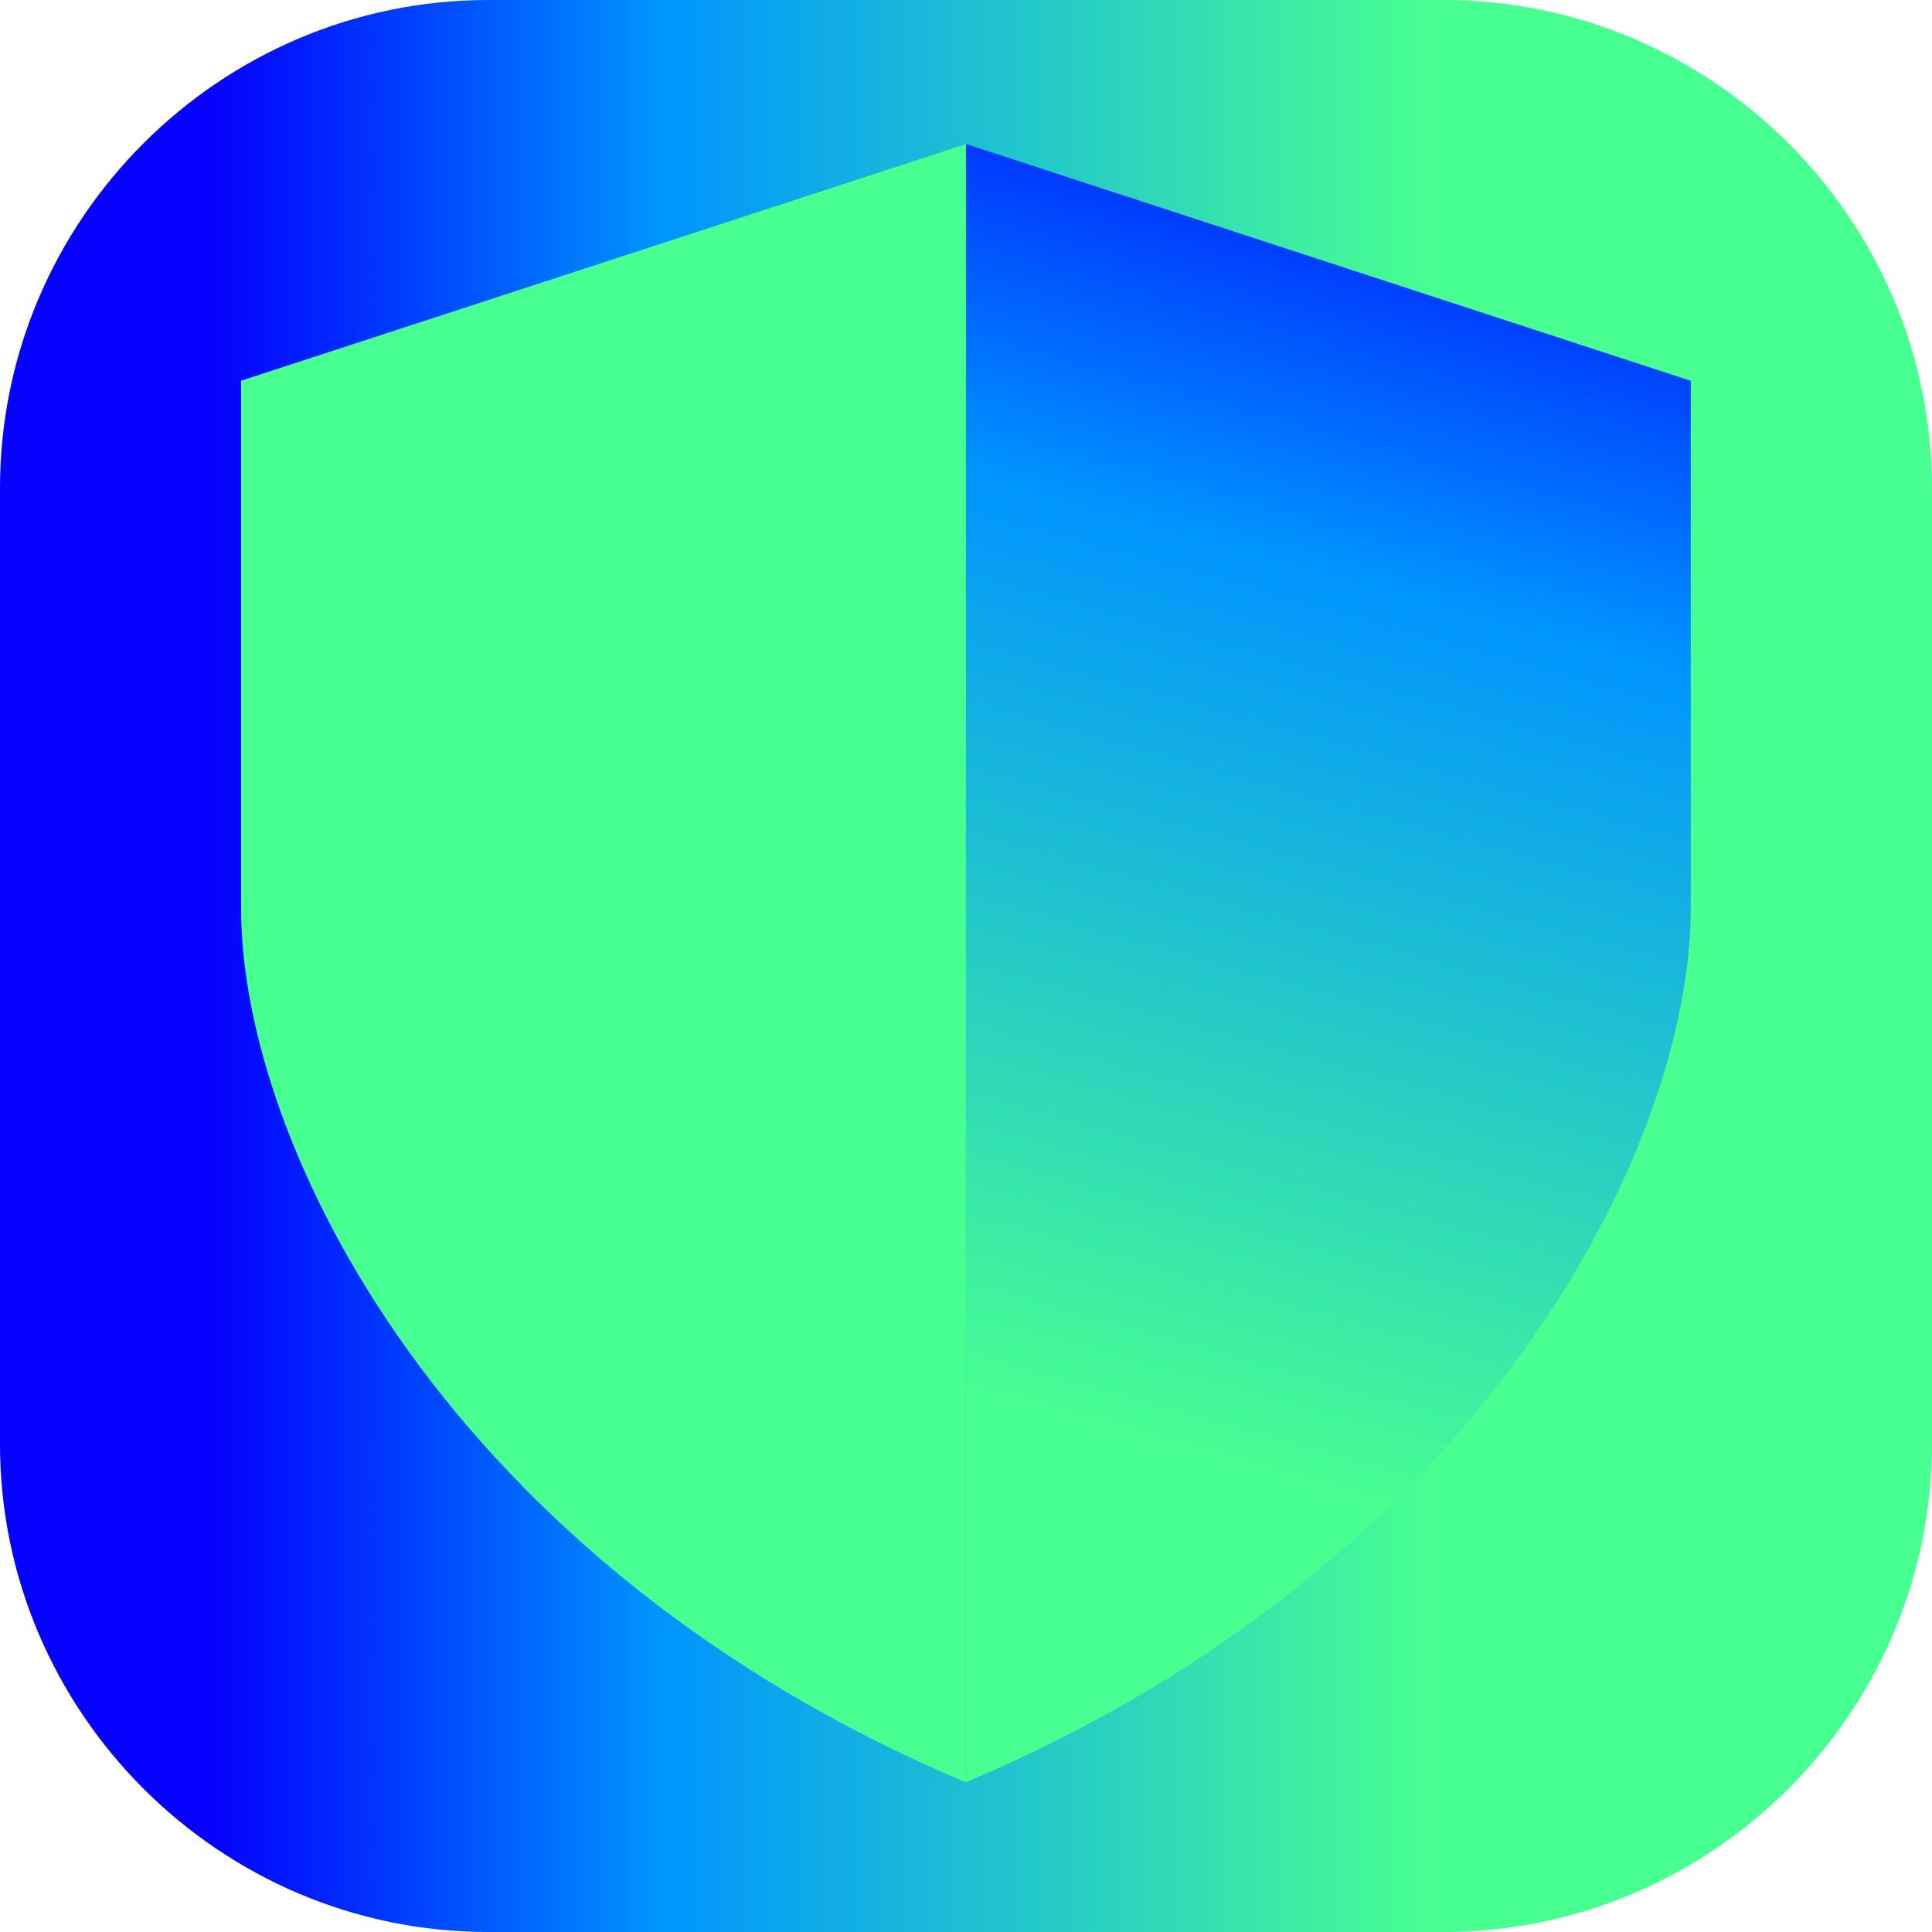
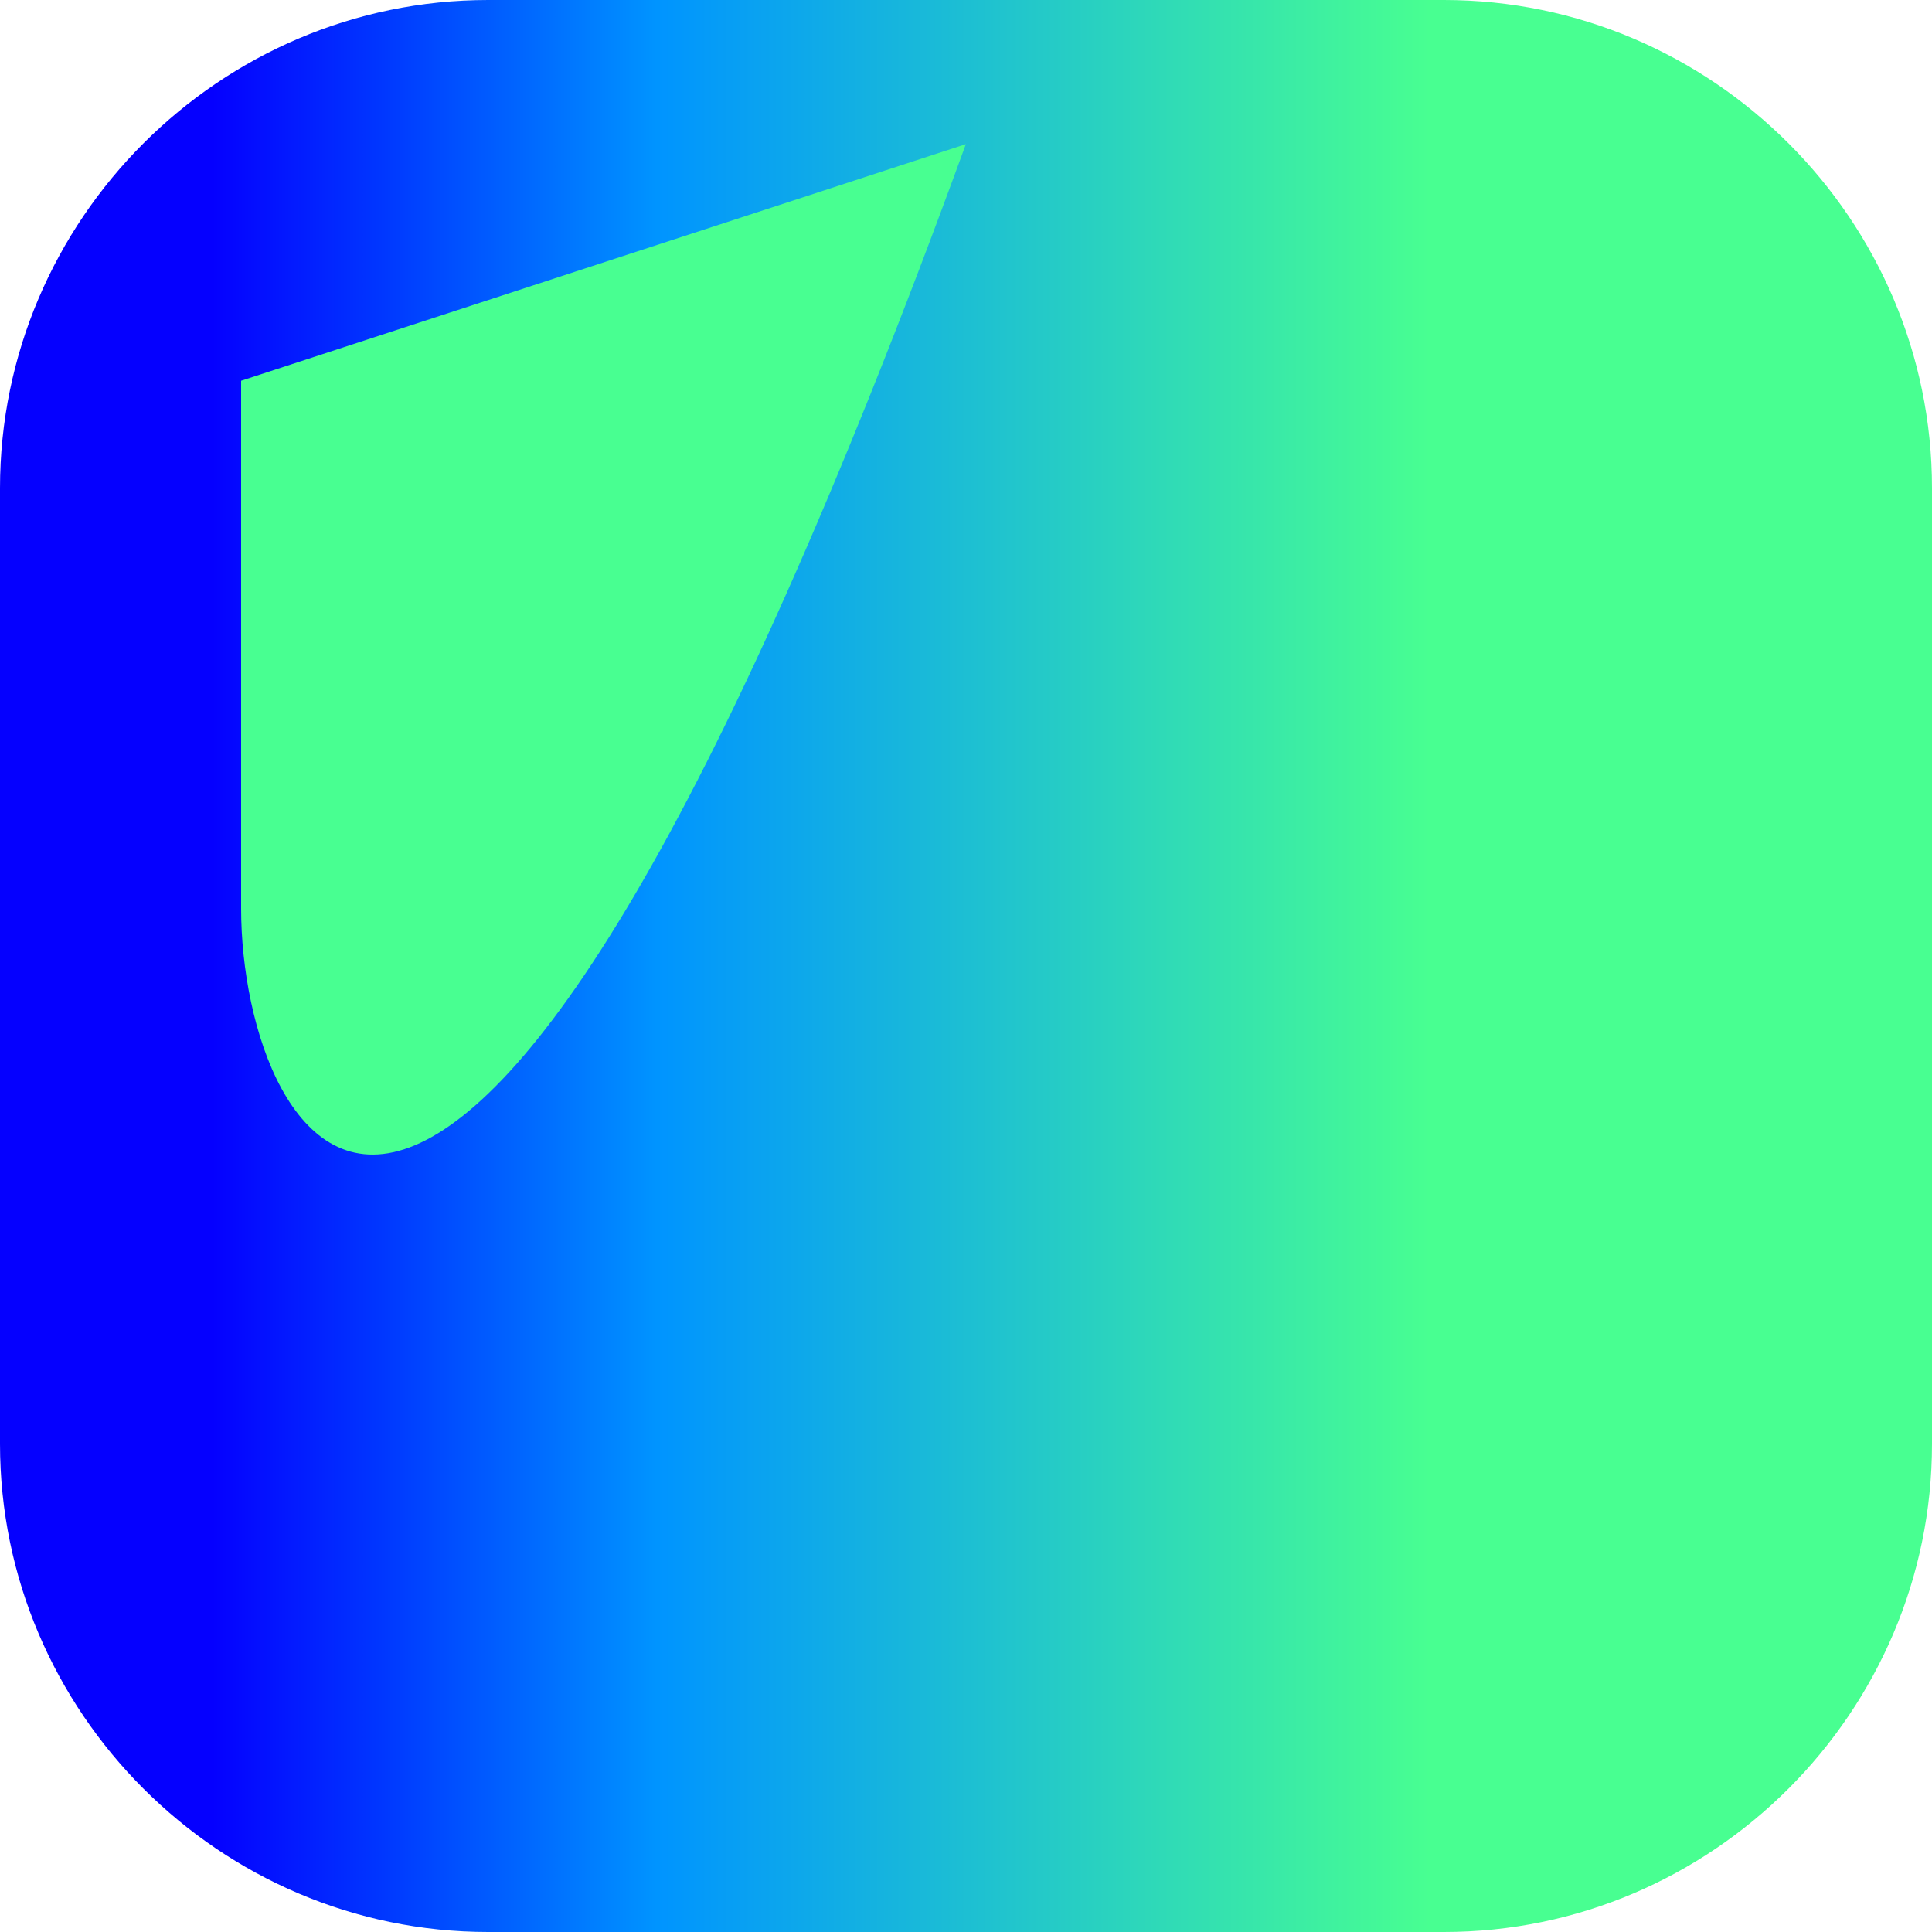
<svg xmlns="http://www.w3.org/2000/svg" width="30" height="30" viewBox="0 0 30 30" fill="none">
  <g id="Group 72548">
    <path id="Vector" d="M22.42 30H7.58C3.412 30 0 26.59 0 22.42V7.58C0 3.412 3.41 0 7.58 0H22.42C26.588 0 30 3.41 30 7.58V22.42C30 26.588 26.588 30 22.42 30Z" fill="url(#paint0_linear_789_236)" />
    <g id="Group">
-       <path id="Vector_2" d="M3.744 5.912L14.998 2.238V27.677C6.958 24.284 3.744 17.781 3.744 14.11V5.912Z" fill="#48FF91" />
+       <path id="Vector_2" d="M3.744 5.912L14.998 2.238C6.958 24.284 3.744 17.781 3.744 14.11V5.912Z" fill="#48FF91" />
    </g>
    <g id="Group_2">
-       <path id="Vector_3" d="M26.254 5.913L15 2.236V27.674C23.038 24.281 26.254 17.782 26.254 14.107V5.913Z" fill="url(#paint1_linear_789_236)" />
-     </g>
+       </g>
  </g>
  <defs>
    <linearGradient id="paint0_linear_789_236" x1="29.999" y1="14.999" x2="0.001" y2="14.999" gradientUnits="userSpaceOnUse">
      <stop stop-color="#48FF91" />
      <stop offset="0.26" stop-color="#48FF91" />
      <stop offset="0.66" stop-color="#0094FF" />
      <stop offset="0.8" stop-color="#0038FF" />
      <stop offset="0.89" stop-color="#0500FF" />
      <stop offset="1" stop-color="#0500FF" />
    </linearGradient>
    <linearGradient id="paint1_linear_789_236" x1="14.475" y1="30.858" x2="23.764" y2="-2.59" gradientUnits="userSpaceOnUse">
      <stop stop-color="#48FF91" />
      <stop offset="0.26" stop-color="#48FF91" />
      <stop offset="0.66" stop-color="#0094FF" />
      <stop offset="0.8" stop-color="#0038FF" />
      <stop offset="0.89" stop-color="#0500FF" />
      <stop offset="1" stop-color="#0500FF" />
    </linearGradient>
  </defs>
</svg>